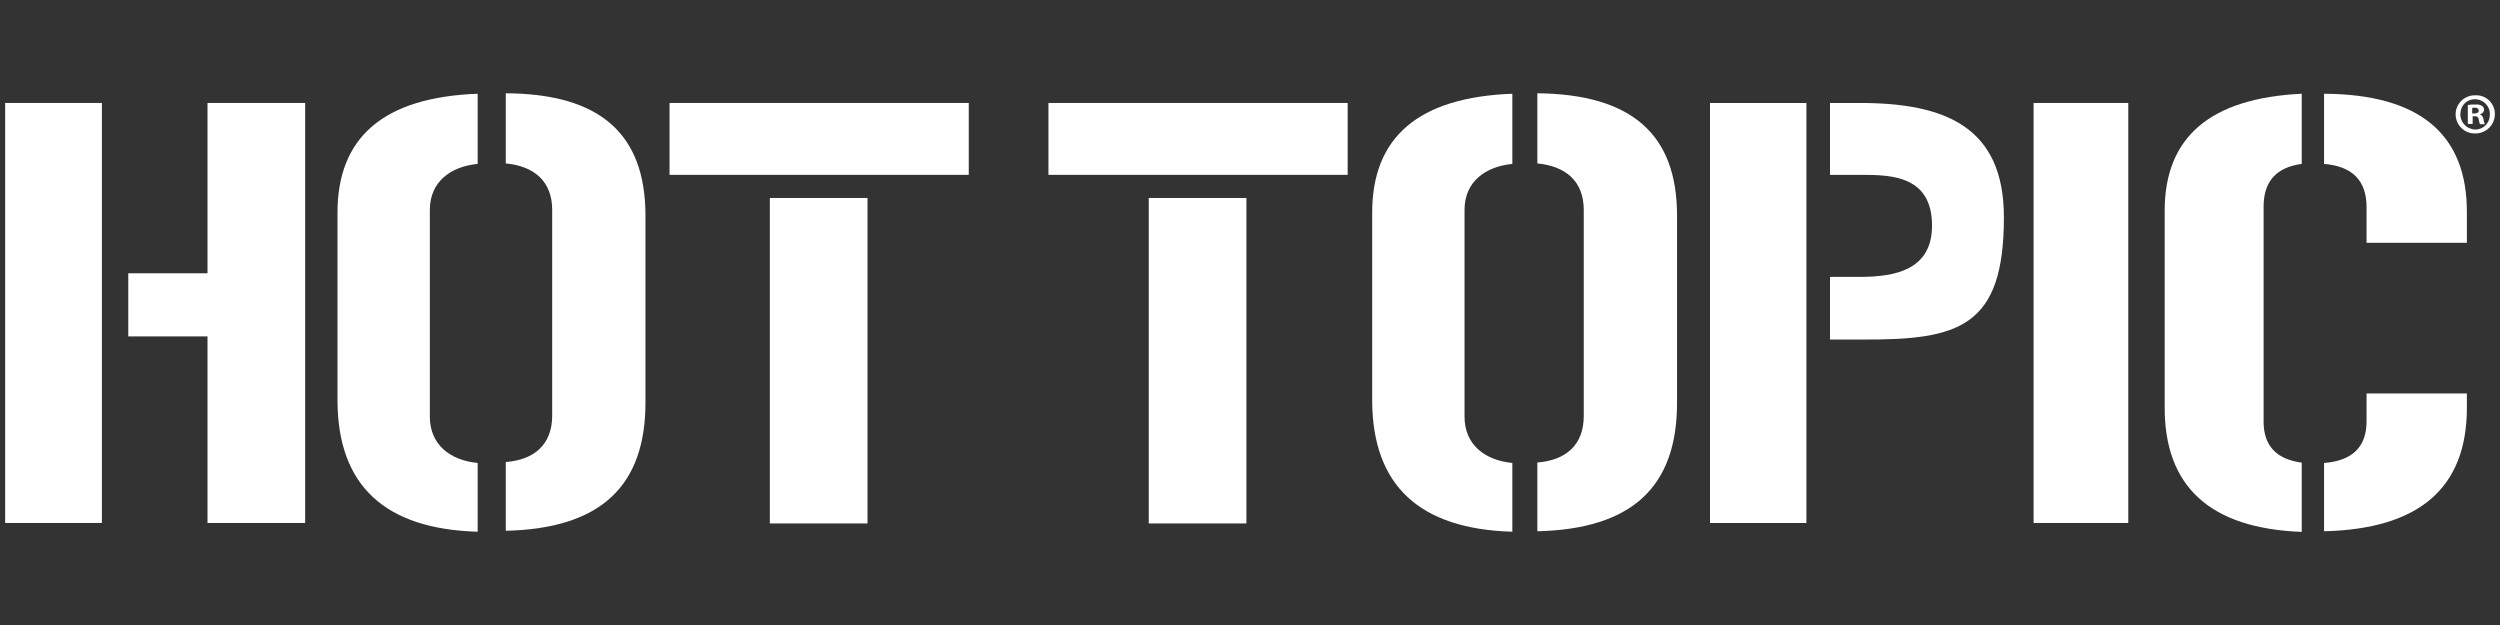
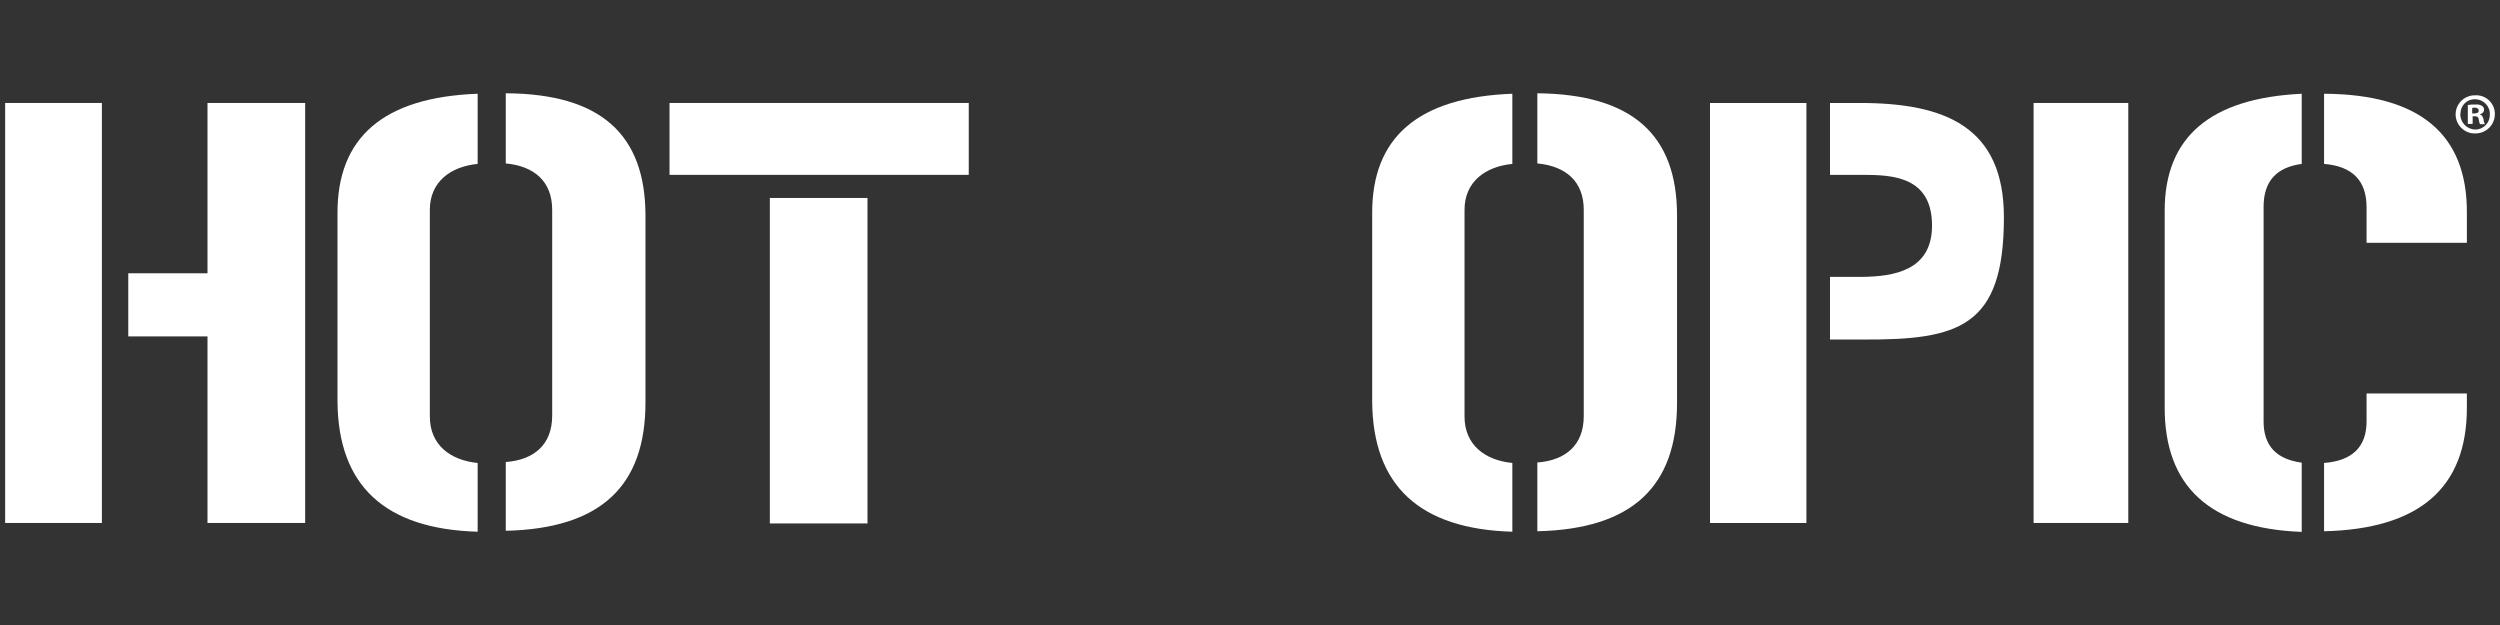
<svg xmlns="http://www.w3.org/2000/svg" id="Layer_1" viewBox="0 0 160 40">
  <rect x="0" y="0" width="160" height="40" fill="#333333" stroke="none" />
  <defs>
    <style>.cls-1{fill:#fff;}</style>
  </defs>
  <path class="cls-1" d="M6.52,6.59v26.88H.33V6.59h6.2ZM13.28,17.49V6.59h6.25v26.88h-6.25v-11.94h-5.07v-4.04h5.07Z" />
  <path class="cls-1" d="M21.6,13.68c-.03-4.91,2.97-7.46,8.97-7.68v4.49c-1.74.17-3.06,1.15-3.06,2.94v13.23c0,1.82,1.32,2.8,3.06,2.97v4.4c-5.94-.17-8.93-2.95-8.97-8.33v-12.02ZM35.34,13.43c0-1.82-1.15-2.8-2.97-2.97v-4.49c6.08.03,8.92,2.63,8.94,7.79v12c0,5.35-2.86,8.07-8.94,8.21v-4.4c1.82-.14,2.97-1.12,2.97-2.97v-13.18Z" />
  <path class="cls-1" d="M42.85,6.59h19.15v4.6h-19.15v-4.6ZM49.27,33.5V12.67h6.25v20.83h-6.25Z" />
-   <path class="cls-1" d="M67.1,6.59h19.15v4.6h-19.15v-4.6ZM73.52,33.5V12.67h6.25v20.83h-6.25Z" />
  <path class="cls-1" d="M87.82,13.68c-.03-4.91,2.97-7.46,8.97-7.68v4.49c-1.74.17-3.06,1.15-3.06,2.94v13.23c0,1.82,1.32,2.8,3.06,2.97v4.4c-5.94-.17-8.93-2.95-8.97-8.33v-12.02ZM101.36,13.43c0-1.82-1.15-2.8-2.97-2.97v-4.49c6.08.06,8.94,2.66,8.94,7.82v12c0,5.35-2.86,8.07-8.94,8.21v-4.4c1.82-.14,2.97-1.12,2.97-2.97v-13.2Z" />
  <path class="cls-1" d="M109.44,6.59h6.17v26.88h-6.17V6.59ZM119.22,17.72c1.96-.03,4.43-.39,4.43-3.28,0-3.14-2.52-3.25-4.46-3.25h-2.07v-4.6h1.91c5.44,0,9.22,1.51,9.22,7.32,0,7.04-2.89,7.85-9.06,7.82h-2.07v-4.01h2.1Z" />
  <path class="cls-1" d="M130.15,33.5V6.59h6.06v26.88h-6.06v.03Z" />
  <path class="cls-1" d="M138.54,13.48c0-4.71,2.92-7.2,8.77-7.48v4.49c-1.63.22-2.44,1.12-2.44,2.75v13.74c0,1.54.81,2.41,2.44,2.63v4.43c-5.89-.22-8.8-2.92-8.77-8.02v-12.53ZM148.74,6c6.11.03,9.17,2.58,9.14,7.63v1.91h-6.42v-2.27c0-1.71-.9-2.63-2.72-2.78v-4.49ZM148.74,29.63c1.82-.14,2.72-1.04,2.72-2.66v-1.79h6.42v.92c0,5.13-3.05,7.76-9.14,7.9v-4.37h0Z" />
  <path class="cls-1" d="M159.67,7.31c0,.69-.57,1.24-1.26,1.23-.67.02-1.23-.52-1.25-1.19s.52-1.23,1.19-1.25c.02,0,.04,0,.06,0,.66-.04,1.22.47,1.26,1.12,0,.03,0,.06,0,.08ZM157.46,7.31c0,.53.42.97.96.98.51,0,.92-.41.93-.92,0-.01,0-.02,0-.04.02-.53-.4-.96-.92-.98-.01,0-.02,0-.03,0-.5-.01-.91.38-.93.88,0,.02,0,.05,0,.07ZM158.22,7.93h-.28v-1.21c.16-.03.32-.04.48-.03.15-.02.29.01.42.08.09.05.14.15.14.25,0,.14-.11.26-.25.28v.03c.11.03.17.14.22.31,0,.11.04.21.08.31h-.31c-.04-.1-.07-.2-.08-.31-.03-.14-.08-.2-.25-.2h-.14v.48h-.02ZM158.22,7.26h.14c.17,0,.28-.06.28-.17s-.08-.2-.25-.2c-.08,0-.14,0-.17.03v.34Z" />
</svg>